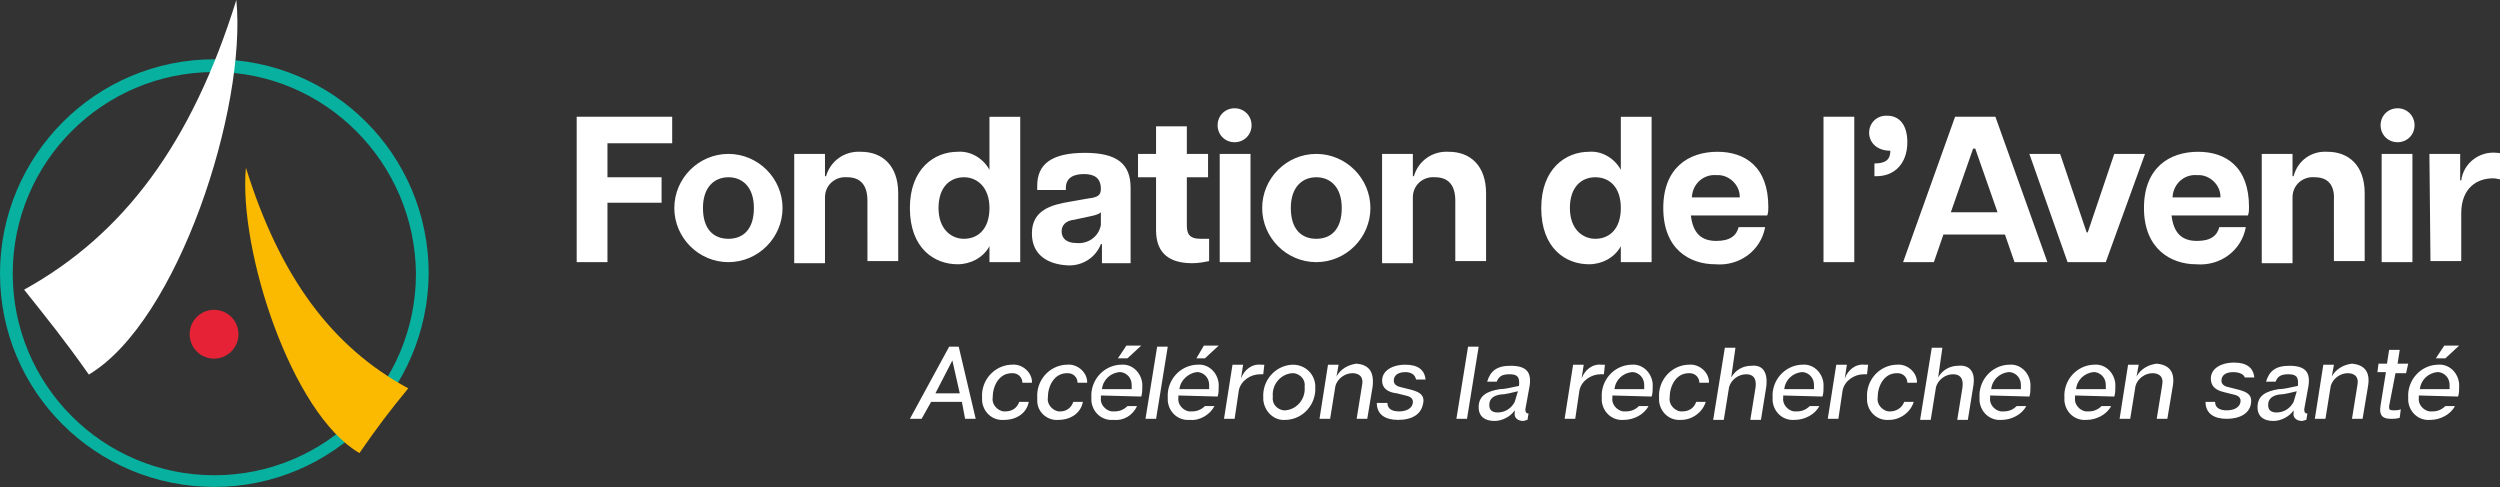
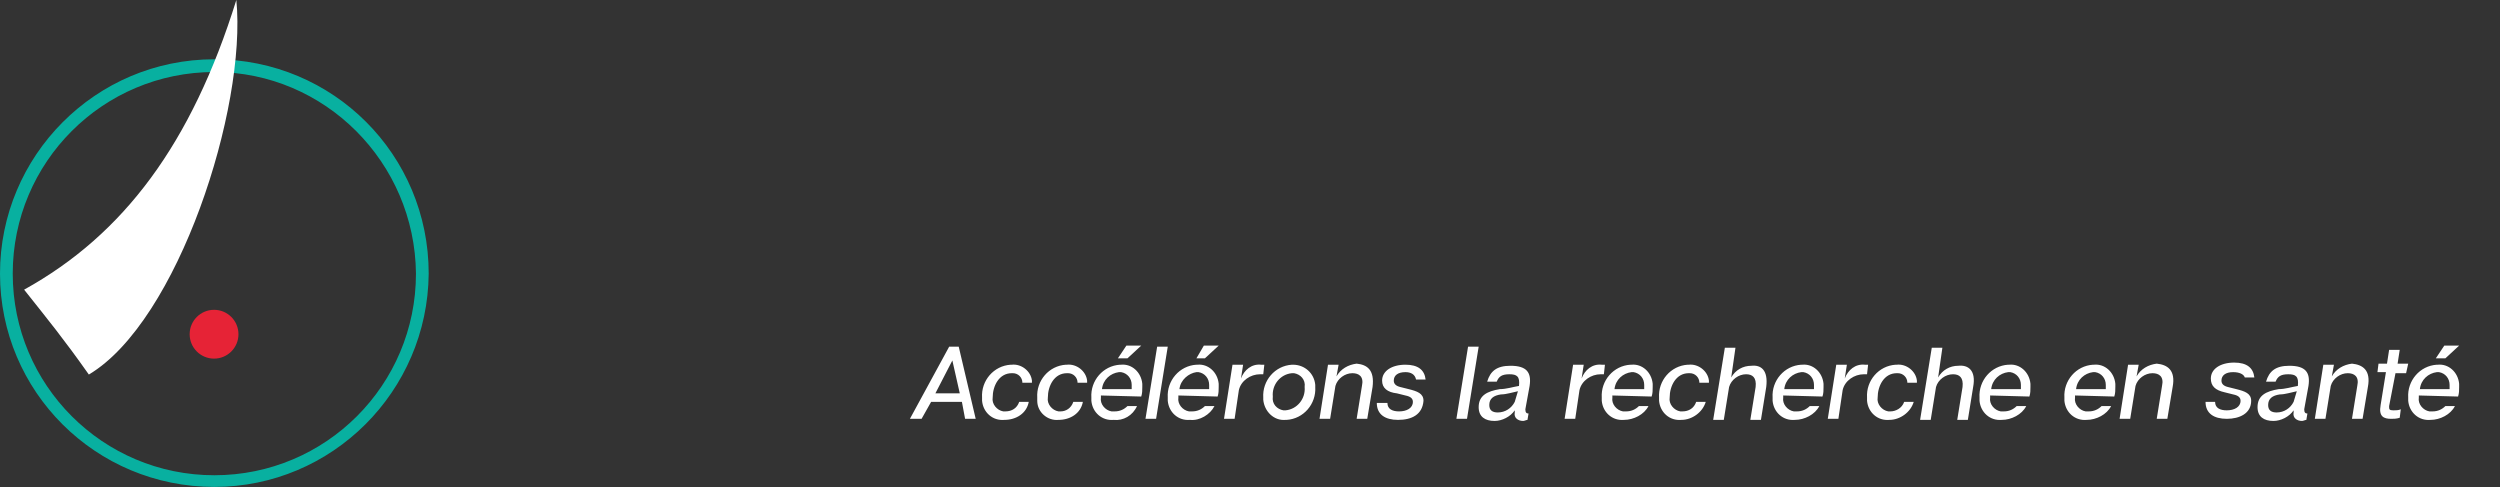
<svg xmlns="http://www.w3.org/2000/svg" version="1.1" id="Calque_1" x="0" y="0" width="235.6" height="45.9" xml:space="preserve">
  <rect width="100%" height="100%" fill="#333333" stroke="none" />
  <g transform="translate(-13.527 -8.003)">
    <path fill="#08B0A0" d="M20.2 40.3C9 40.3 0 31.3 0 20.2S9 0 20.2 0s20.2 9 20.2 20.2c-.1 11.1-9.1 20.1-20.2 20.1zm0-39.1c-10.5 0-19 8.5-19 19s8.5 19 19 19 19-8.5 19-19c-.1-10.5-8.6-19-19-19z" transform="translate(13.527 13.59)" />
-     <path fill="#FBBA00" d="M36.7 23.8c3.2 10.3 8.1 16.9 15.3 20.8-1.8 2.2-2.8 3.5-4.6 6.1C41 47 36 31.6 36.7 23.8z" />
    <circle fill="#E62336" cx="33.7" cy="39.5" r="2.3" />
    <path fill="#FFF" d="M35.8 8c-4.2 13.5-10.6 22.1-20 27.3 2.3 2.9 3.7 4.6 6.1 8 8.4-5 14.9-25.1 13.9-35.3z" />
    <g fill="#FFF">
-       <path d="M0 .8h9v2.5H2.9v3.2H8v2.4H2.9v5.6H0V.8zm9.2 8.6c0-2.8 2.3-5.1 5.1-5.1s5.1 2.3 5.1 5.1-2.3 5.1-5.1 5.1-5.1-2.3-5.1-5.1zm5.1 2.9c1.4 0 2.4-.9 2.4-2.9s-1.1-2.9-2.4-2.9-2.4.9-2.4 2.9 1 2.9 2.4 2.9zm11.2-5.8c-1.1-.1-2.1.7-2.1 1.9v6.2h-2.9V4.3h2.9v2.1h.1c.4-1.4 1.7-2.4 3.3-2.3 2 0 3.5 1.3 3.5 3.9v6.4h-2.9V8.7c0-1.5-.7-2.2-1.9-2.2zm5.9 2.9c0-3.7 2.3-5.3 4.5-5.3 1.2-.1 2.4.6 3 1.7v-5h2.9v13.7h-2.9V13c-.6 1.1-1.8 1.7-3 1.7-2.2 0-4.5-1.5-4.5-5.3zm5.1 2.9c1.3 0 2.4-.9 2.4-2.9s-1.2-2.9-2.4-2.9c-1.3 0-2.4.9-2.4 2.9s1.2 2.9 2.4 2.9zm6.4-.5c0-2.2 1.8-2.7 3.6-3l1.7-.3c.9-.1 1.2-.3 1.2-.9 0-1.1-.7-1.4-1.6-1.4-.9 0-1.7.3-1.7 1.3v.2h-2.7v-.4c0-2 1.3-3.1 4.5-3.1 3.1 0 4.3 1.1 4.3 3.3v7.1h-2.7v-1.8h-.1c-.5 1.3-1.8 2.1-3.2 2-1.7-.1-3.3-.9-3.3-3zm4.2.9c1.1.1 2.1-.6 2.3-1.7V9.8c-.2.2-.6.3-1.1.4l-1.4.3c-.9.1-1.2.6-1.2 1.1 0 .6.4 1.1 1.4 1.1zm7.5-1.2v-5h-1.7V4.3h1.7V1.7h2.9v2.6h2v2.2h-2V11c0 .8.2 1.3 1.3 1.3h.8v2.1c-.5.1-1 .2-1.6.2-2.1 0-3.4-.9-3.4-3.1zM62 0c.9 0 1.6.7 1.6 1.6 0 .9-.7 1.6-1.6 1.6-.9 0-1.6-.7-1.6-1.6 0-.9.7-1.6 1.6-1.6zm-1.4 4.3h2.9v10.2h-2.9V4.3zm4 5.1c0-2.8 2.3-5.1 5.1-5.1s5.1 2.3 5.1 5.1-2.3 5.1-5.1 5.1-5.1-2.3-5.1-5.1zm5.1 2.9c1.4 0 2.4-.9 2.4-2.9S71 6.5 69.7 6.5s-2.4.9-2.4 2.9 1 2.9 2.4 2.9zm11.2-5.8c-1.1-.1-2.1.7-2.1 1.9v6.2h-2.9V4.3h2.9v2.1h.1c.4-1.4 1.7-2.4 3.3-2.3 2 0 3.5 1.3 3.5 3.9v6.4h-2.9V8.7c0-1.5-.7-2.2-1.9-2.2zm10 2.9c0-3.7 2.3-5.3 4.5-5.3 1.2-.1 2.4.6 3 1.7v-5h2.9v13.7h-2.9V13c-.6 1.1-1.8 1.7-3 1.7-2.2 0-4.5-1.5-4.5-5.3zm5.1 2.9c1.3 0 2.4-.9 2.4-2.9S97.3 6.5 96 6.5c-1.3 0-2.4.9-2.4 2.9s1.2 2.9 2.4 2.9zm6.4-2.9c0-3.8 2.4-5.3 5.1-5.3 2.6 0 4.8 1.4 4.8 5.2 0 .3 0 .5-.1.8H105c.2 1.7 1 2.4 2.4 2.4 1.3 0 1.9-.5 2.1-1.3h2.5c-.4 2.2-2.4 3.7-4.7 3.5-2.4 0-4.9-1.4-4.9-5.3zm7.2-.9c.1-1.1-.8-2.1-1.9-2.2h-.3c-1.2-.1-2.2.8-2.3 2v.1h4.5zm7.9-7.7h2.9v13.7h-2.9V.8zm6.3 3.2c-1.3 0-2-.8-2-1.7 0-.9.7-1.6 1.6-1.6h.1c1.1 0 1.9.8 1.9 2.5 0 2-1.2 3.2-2.9 3.2h-.2V5.2c1.1 0 1.5-.4 1.5-1.2zm6.1-3.2h3.8l4.9 13.7h-3.1l-.9-2.6h-5.8l-.9 2.6H125L129.9.8zm4 9l-2.1-6h-.2l-2.1 6h4.4zm3-5.5h2.9l2.5 7.4h.1l2.5-7.4h2.9l-3.7 10.2h-3.6l-3.6-10.2zm10.8 5.1c0-3.8 2.4-5.3 5.1-5.3 2.6 0 4.8 1.4 4.8 5.2 0 .3 0 .5-.1.8h-7.2c.2 1.7 1 2.4 2.4 2.4 1.3 0 1.9-.5 2.1-1.3h2.5c-.4 2.2-2.4 3.7-4.7 3.5-2.3 0-4.9-1.4-4.9-5.3zm7.2-.9c.1-1.1-.8-2.1-1.9-2.2h-.3c-1.2-.1-2.2.8-2.3 2v.1h4.5zm8.9-2c-1.1-.1-2.1.7-2.1 1.9v6.2h-2.9V4.3h2.9v2.1h.1c.4-1.5 1.7-2.4 3.2-2.3 2 0 3.5 1.3 3.5 3.9v6.4h-2.9V8.7c.1-1.5-.6-2.2-1.8-2.2zm7.8-6.5c.9 0 1.6.7 1.6 1.6 0 .9-.7 1.6-1.6 1.6-.9 0-1.6-.7-1.6-1.6 0-.9.7-1.6 1.6-1.6zm-1.5 4.3h2.9v10.2h-2.9V4.3zm4.5 0h2.9v2.5h.1c.2-1.6 1.7-2.8 3.4-2.6.1 0 .2 0 .4.1v2.4c-.3 0-.5-.1-.8-.1-1.5 0-3 .9-3 3.3v4.5h-2.9l-.1-10.1z" transform="translate(67.874 18.207)" />
      <path d="M4.9 5.3H2l-.9 1.6H0L3.7.1h.9l1.6 6.8h-1l-.3-1.6zm-.2-.8L4 1.4 2.4 4.5h2.3zm5.6.8h.9C11 6.4 10 7 8.9 7c-1.1.1-2-.7-2.1-1.8v-.3c-.1-1.6 1.1-3 2.7-3.1h.1c.9-.1 1.8.6 1.9 1.5v.2h-.9c0-.5-.4-.9-.9-.9h-.1c-1.2 0-1.8 1.2-1.8 2.3-.1.6.4 1.2 1 1.3H9c.6 0 1.1-.3 1.3-.9zm5.1 0h.9C16.1 6.4 15.1 7 14 7c-1 .1-2-.7-2-1.8v-.3c-.1-1.6 1.1-3 2.7-3.1h.1c.9-.1 1.8.6 1.9 1.5v.2h-.9c0-.5-.4-.9-.9-.9h-.1c-1.2 0-1.8 1.2-1.8 2.3-.1.6.4 1.2 1 1.3h.2c.5 0 1-.3 1.2-.9zm2.6-.6v.2c-.1.6.4 1.2 1 1.3h.3c.5 0 .9-.2 1.2-.5h.9c-.4.9-1.3 1.4-2.2 1.3-1.1.1-2-.7-2.1-1.8v-.3c-.1-1.6 1.1-3 2.7-3.1h.1c1-.1 1.9.7 2 1.8v.3c0 .3 0 .6-.1.9L18 4.7zm.1-.6h2.8v-.4c0-.6-.4-1.1-1-1.2h-.2c-.8.1-1.5.7-1.6 1.6zm2.4-2.9h-.9l.8-1.2h1.4l-1.3 1.2zM24.3.1l-1.1 6.8h-1L23.3.1h1zm1 4.6v.2c-.1.6.4 1.2 1 1.3h.3c.5 0 .9-.2 1.2-.5h.9c-.4.8-1.4 1.4-2.3 1.3-1.1.1-2-.7-2.1-1.8v-.3c-.1-1.6 1.1-3 2.7-3.1h.1c1-.1 1.9.7 2 1.8v.3c0 .3 0 .6-.1.9l-3.7-.1zm.1-.6h2.8v-.4c0-.6-.4-1.1-1-1.2H27c-.7.1-1.5.7-1.6 1.6zm2.4-2.9H27l.7-1.2h1.4l-1.3 1.2zm5.6.6l-.1.9H33c-.9 0-1.8.6-2 1.5l-.4 2.7h-1l.8-5.1h1l-.2 1.3c.3-.8 1-1.4 1.9-1.3h.3zm4.8 2.1c.1 1.6-1.1 3-2.7 3.1h-.1c-1.1.1-2-.8-2.1-1.9v-.2c-.1-1.6 1.1-3 2.7-3.1h.1c1.1 0 2 .8 2.1 1.9v.2zM36 2.6c-1.1.1-1.9 1.1-1.8 2.2-.1.7.4 1.2 1 1.3h.2c1.1-.1 1.9-1.1 1.8-2.2.1-.7-.4-1.2-1-1.3H36zm7.6 1.3l-.5 3h-1l.5-3.1c.2-.9-.3-1.2-.9-1.2-.7 0-1.4.5-1.6 1.2l-.5 3.1h-1l.8-5.1h1l-.2 1.1c.4-.7 1.1-1.1 1.9-1.2 1 .1 1.7.6 1.5 2.2zm3.1-1.4c-.7 0-1.1.3-1.1.8 0 .3.2.5.6.6l.8.2c.8.2 1.4.4 1.4 1.1C48.3 6.5 47.3 7 46 7c-1.2 0-2-.5-2-1.6h1c0 .6.5.8 1.1.8.7 0 1.3-.3 1.3-.9 0-.3-.2-.5-.7-.6l-.8-.2c-.9-.1-1.4-.5-1.4-1.2 0-.9.9-1.5 2.2-1.5 1.2 0 1.8.5 1.9 1.4h-.9c-.1-.5-.5-.7-1-.7zM53.6.1l-1.1 6.8h-1L52.6.1h1zM58 6c0 .3.1.4.3.4l-.1.6c-.1 0-.3.1-.4.1-.5 0-.9-.3-.8-.8v-.2c-.4.6-1.2 1-1.9 1-.9 0-1.5-.4-1.5-1.3 0-1.1.8-1.5 2-1.7.6 0 1.2-.2 1.8-.3.1-.9-.2-1.1-.9-1.1s-1 .2-1.2.7h-.9c.3-1 .9-1.5 2.2-1.5 1.5 0 2 .6 1.8 1.9L58 6zm-.7-1.7c-.5.1-1.1.3-1.6.3-.7.1-1.1.4-1.1 1 0 .5.3.7.8.7.7 0 1.3-.4 1.6-1l.3-1zm8.2-2.5l-.1.9h-.3c-.9 0-1.8.6-2 1.5l-.4 2.7h-1l.8-5.1h1l-.2 1.3c.3-.8 1-1.4 1.9-1.3h.3zm.7 2.9v.2c-.1.6.4 1.2 1 1.3h.3c.5 0 .9-.2 1.2-.5h.9c-.4.8-1.4 1.3-2.3 1.3-1.1.1-2-.7-2.1-1.8v-.3c-.1-1.6 1.1-3 2.7-3.1h.1c1-.1 1.9.7 2 1.8v.3c0 .3 0 .6-.1.9l-3.7-.1zm.2-.6h2.8v-.4c0-.6-.4-1.1-1-1.2H68c-.8.1-1.5.7-1.6 1.6zm7.7 1.2h.9c-.3 1-1.3 1.7-2.3 1.7-1.1.1-2-.7-2.1-1.8v-.3c-.1-1.6 1.1-3 2.7-3.1h.1c.9-.1 1.8.6 1.9 1.5v.2h-.9c0-.5-.4-.9-.9-.9h-.1c-1.2 0-1.8 1.2-1.8 2.3-.1.6.4 1.2 1 1.3h.2c.6 0 1.1-.3 1.3-.9zm6.6-1.4L80.2 7h-1l.5-3.1c.1-.9-.3-1.2-.9-1.2-.7 0-1.4.5-1.6 1.2L76.7 7h-1L76.8.2h1L77.4 3c.4-.7 1.1-1.1 1.9-1.1.9-.1 1.6.4 1.4 2zm1.6.8v.2c-.1.6.4 1.2 1 1.3h.3c.5 0 .9-.2 1.2-.5h.9c-.4.8-1.4 1.3-2.3 1.3-1.1.1-2-.7-2.1-1.8v-.3c-.1-1.6 1.1-3 2.7-3.1h.1c1-.1 1.9.7 2 1.8v.3c0 .3 0 .6-.1.9l-3.7-.1zm.1-.6h2.8v-.4c0-.6-.4-1.1-1-1.2H84c-.8.1-1.5.7-1.6 1.6zm7.9-2.3l-.1.9h-.3c-.9 0-1.8.6-2 1.5l-.4 2.7h-1l.8-5.1h1l-.2 1.3c.3-.8 1-1.4 1.9-1.3h.3zm3.4 3.5h.9c-.3 1-1.3 1.7-2.3 1.7-1.1.1-2-.7-2.1-1.8v-.3c-.1-1.6 1.1-3 2.7-3.1h.1c.9-.1 1.8.6 1.9 1.5v.2H94c0-.5-.4-.9-.9-.9H93c-1.2 0-1.8 1.2-1.8 2.3-.1.6.4 1.2 1 1.3h.2c.5 0 1.1-.3 1.3-.9zm6.5-1.4L99.7 7h-1l.5-3.1c.1-.9-.3-1.2-.9-1.2-.7 0-1.4.5-1.6 1.2L96.2 7h-1L96.3.2h1L96.9 3c.4-.7 1.1-1.1 1.9-1.1.9-.1 1.7.4 1.4 2zm1.6.8v.2c-.1.6.4 1.2 1 1.3h.3c.5 0 .9-.2 1.2-.5h.9c-.4.8-1.4 1.3-2.3 1.3-1.1.1-2-.7-2.1-1.8v-.3c-.1-1.6 1.1-3 2.7-3.1h.1c1-.1 1.9.7 2 1.8v.3c0 .3 0 .6-.1.9l-3.7-.1zm.1-.6h2.8v-.4c0-.6-.4-1.1-1-1.2h-.2c-.8.1-1.5.7-1.6 1.6zm7.9.6v.2c-.1.6.4 1.2 1 1.3h.3c.5 0 .9-.2 1.2-.5h.9c-.4.8-1.4 1.3-2.3 1.3-1.1.1-2-.7-2.1-1.8v-.3c-.1-1.6 1.1-3 2.7-3.1h.1c1-.1 1.9.7 2 1.8v.3c0 .3 0 .6-.1.9l-3.7-.1zm.1-.6h2.8v-.4c0-.6-.4-1.1-1-1.2h-.2c-.8.1-1.5.7-1.6 1.6zm9.1-.2l-.5 3h-1l.5-3.1c.2-.9-.3-1.2-.9-1.2-.7 0-1.4.5-1.6 1.2l-.5 3.1h-1l.8-5.1h1l-.2 1.1c.4-.7 1.1-1.1 1.9-1.2 1 .1 1.8.6 1.5 2.2zm5.7-1.4c-.7 0-1.1.3-1.1.8 0 .3.2.5.6.6l.8.2c.8.2 1.4.4 1.4 1.1 0 1.2-1.1 1.7-2.3 1.7-1.2 0-2-.5-2-1.6h.9c0 .6.5.8 1.1.8.7 0 1.3-.3 1.3-.9 0-.3-.2-.5-.7-.6l-.8-.2c-.9-.2-1.3-.6-1.3-1.3 0-.9.9-1.5 2.2-1.5 1.2 0 1.8.5 1.9 1.4h-.9c-.1-.3-.5-.5-1.1-.5zm6.7 3.5c0 .3.1.4.3.4l-.1.6c-.1 0-.3.1-.4.1-.5 0-.9-.3-.8-.8v-.2c-.4.6-1.2 1-1.9 1-.9 0-1.5-.4-1.5-1.3 0-1.1.8-1.5 2-1.7.6 0 1.2-.2 1.8-.3.1-.9-.2-1.1-.9-1.1s-1 .2-1.2.7h-.9c.3-1 .9-1.5 2.2-1.5 1.5 0 2 .6 1.8 1.9l-.4 2.2zm-.7-1.7c-.5.1-1.1.3-1.6.3-.7.1-1.1.4-1.1 1 0 .5.3.7.8.7.7 0 1.3-.4 1.6-1l.3-1zm6.7-.4l-.5 3h-1l.5-3.1c.2-.9-.3-1.2-.9-1.2-.7 0-1.4.5-1.6 1.2l-.5 3.1h-1l.8-5.1h1l-.2 1.1c.4-.7 1.1-1.1 1.9-1.2 1 .1 1.8.6 1.5 2.2zm2 1.8c0 .3 0 .4.4.4.2 0 .5 0 .7-.1l-.1.8c-.3.1-.6.1-.8.1-.7 0-1.2-.2-1-1.3l.5-3.1h-.8l.1-.8h.8l.2-1.3h1l-.2 1.3h1l-.2.9h-1l-.6 3.1zm2.8-1v.2c-.1.6.4 1.2 1 1.3h.3c.5 0 .9-.2 1.2-.5h.9c-.4.8-1.4 1.3-2.3 1.3-1.1.1-2-.7-2.1-1.8v-.3c-.1-1.6 1.1-3 2.7-3.1h.1c1-.1 1.9.7 2 1.8v.3c0 .3 0 .6-.1.9l-3.7-.1zm.1-.6h2.8v-.4c0-.6-.4-1.1-1-1.2h-.2c-.8.1-1.5.7-1.6 1.6zm2.4-2.9h-.9l.8-1.2h1.4l-1.3 1.2z" transform="translate(99.277 40.573)" />
    </g>
  </g>
</svg>